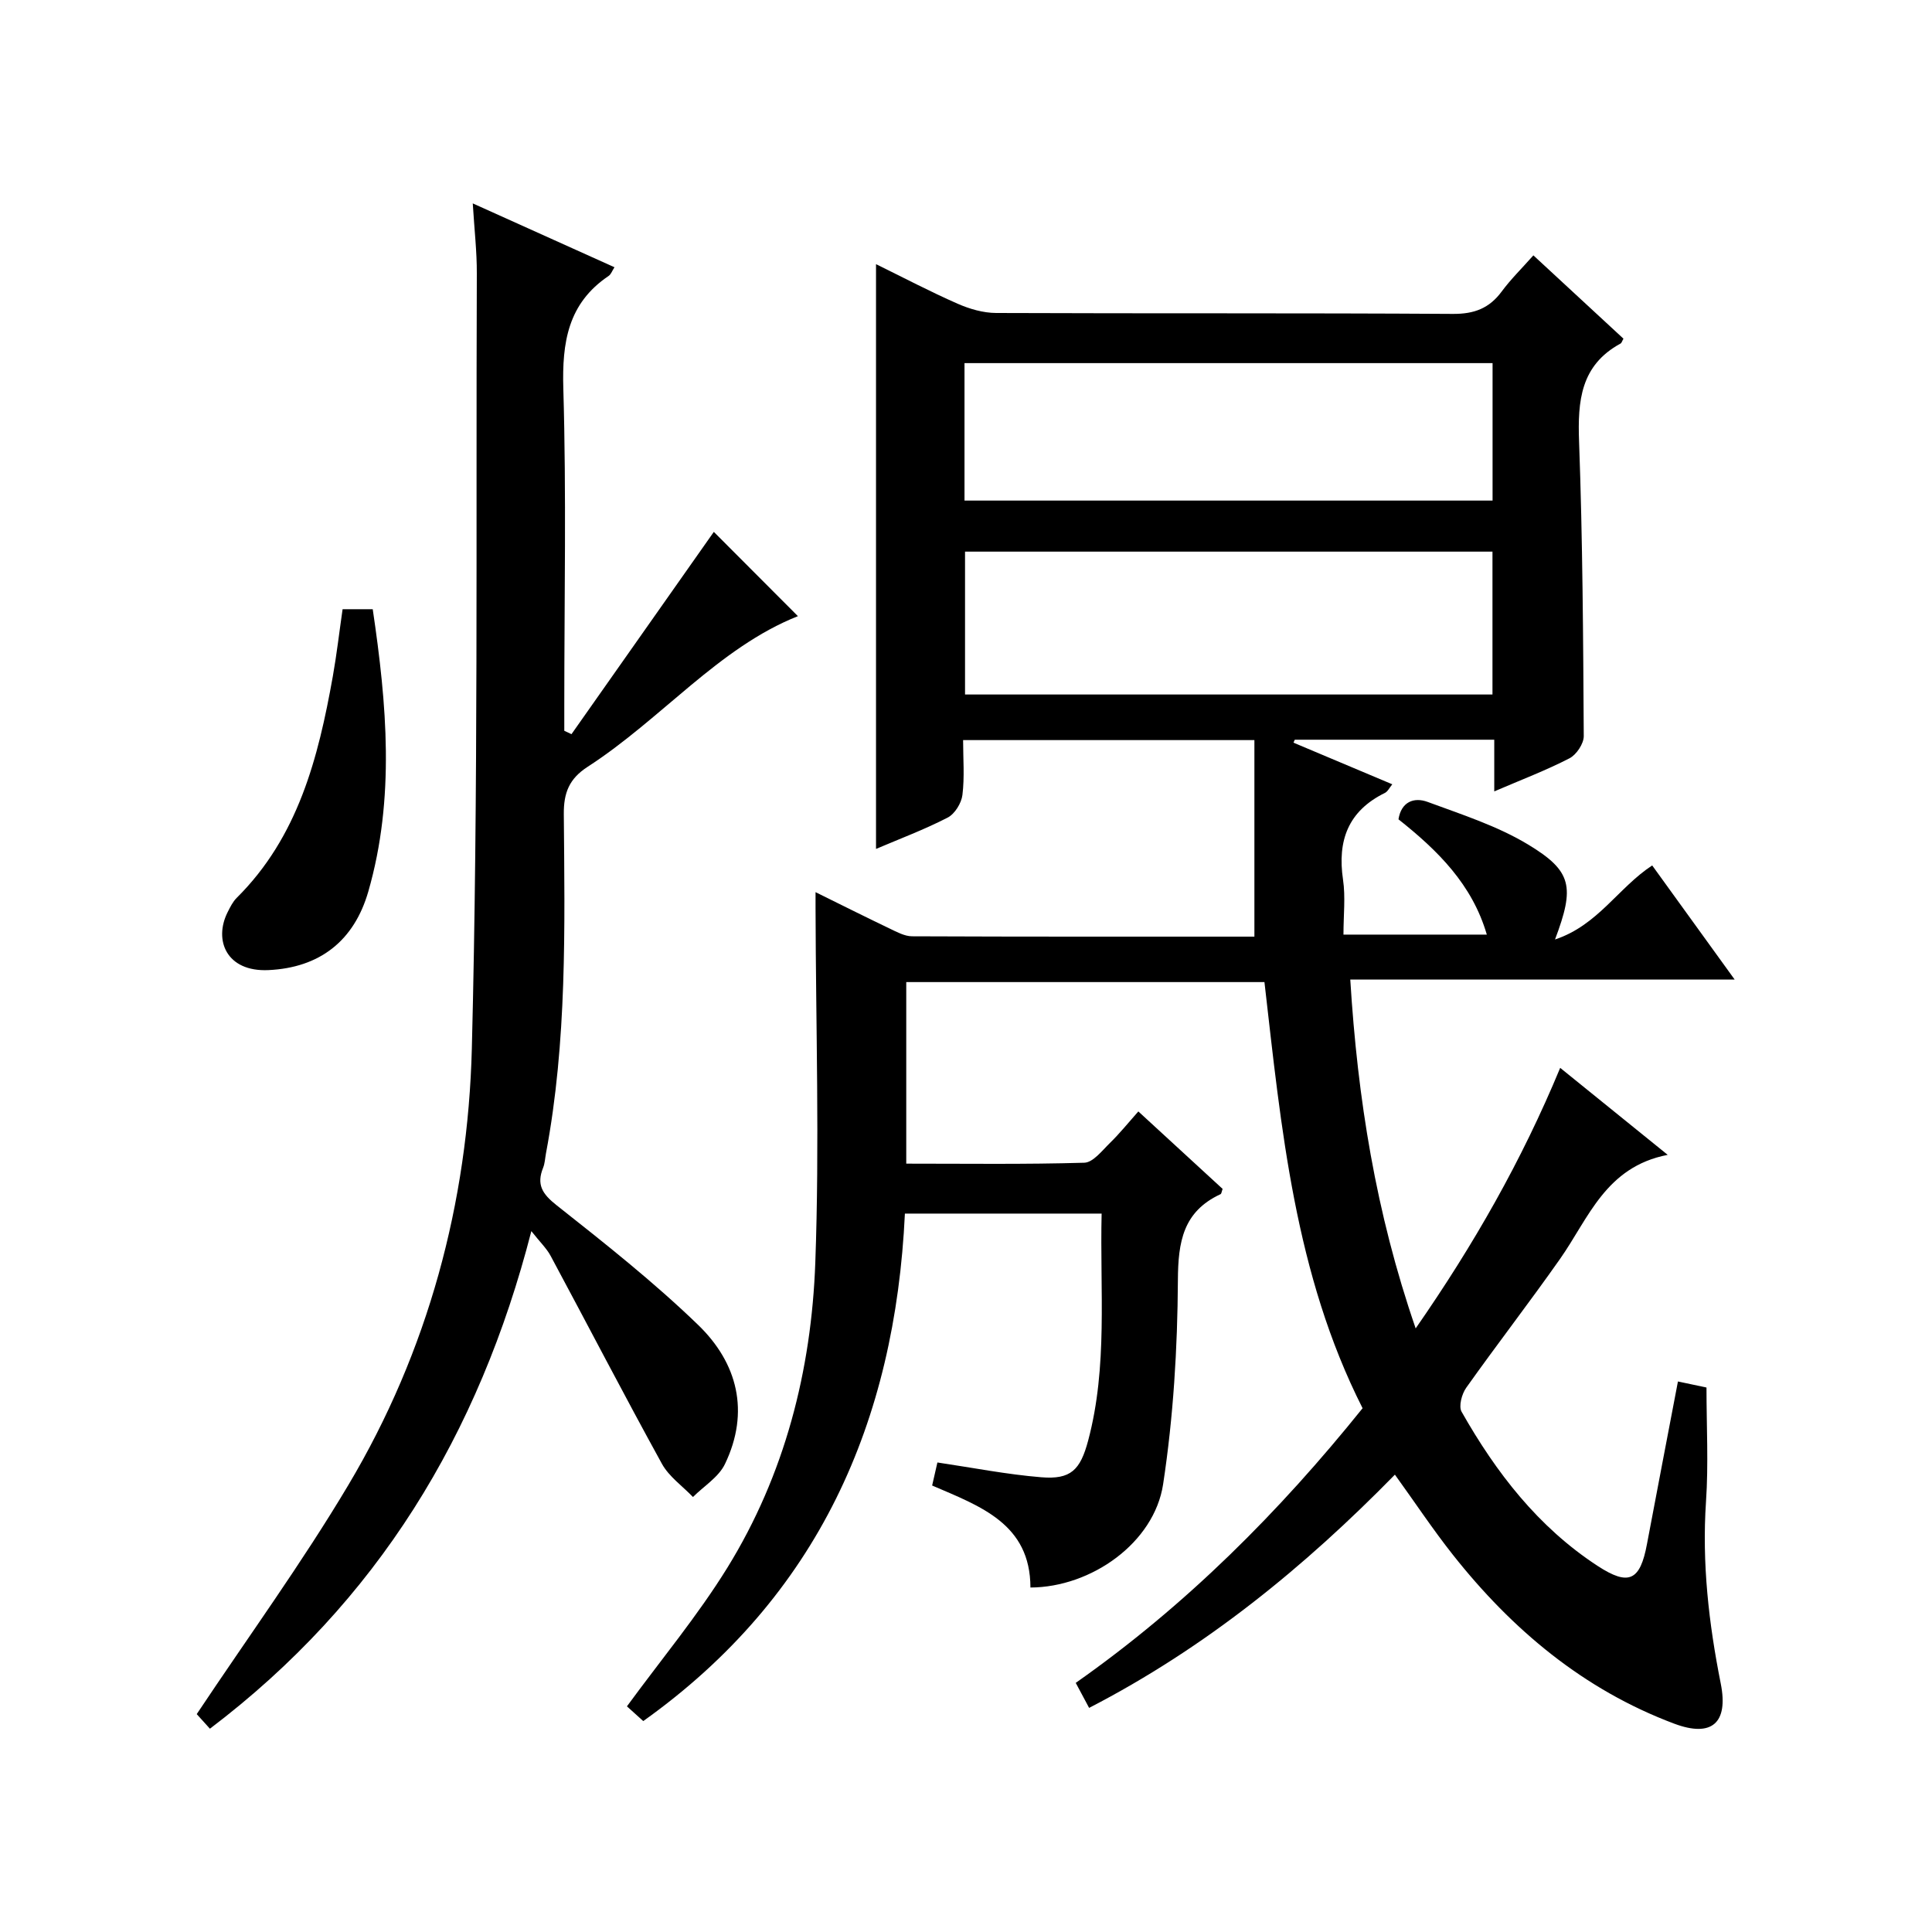
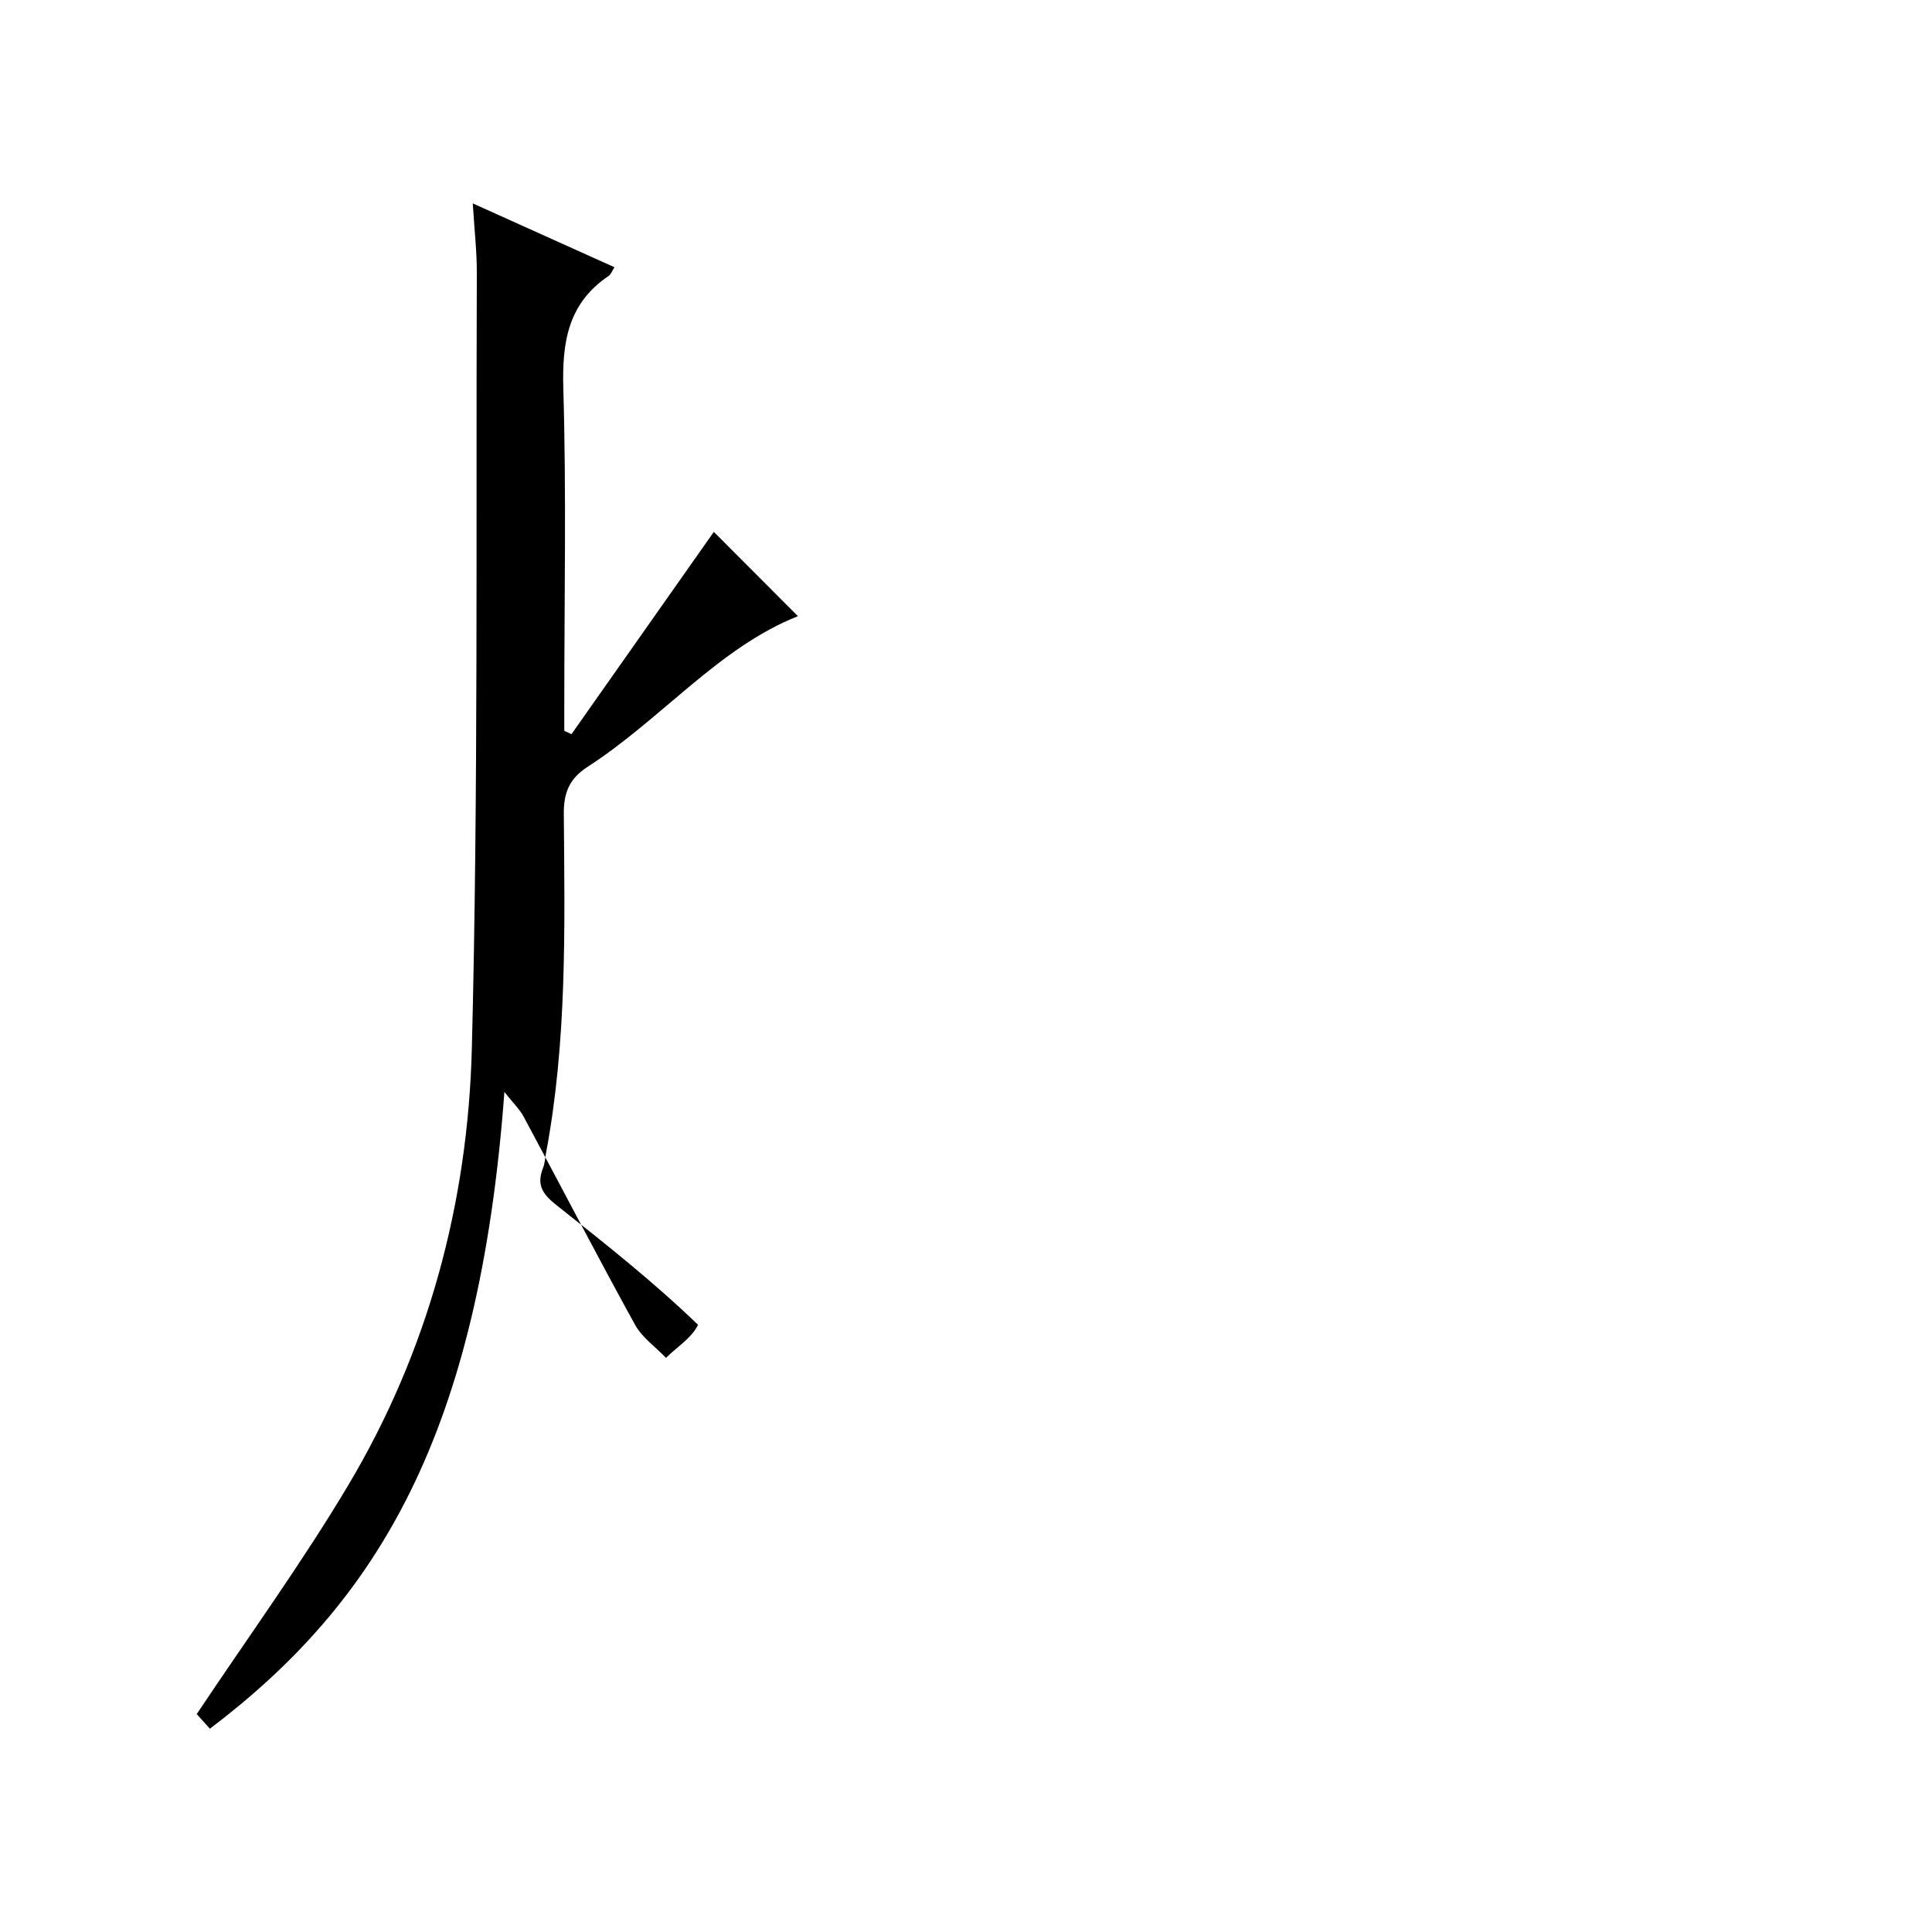
<svg xmlns="http://www.w3.org/2000/svg" version="1.1" id="ZDIC" x="0px" y="0px" viewBox="0 0 400 400" style="enable-background:new 0 0 400 400;" xml:space="preserve">
  <g>
-     <path d="M347.4,286.02c2.55,0.54,4.44,0.94,5.91,1.25c0,8.01,0.43,15.83-0.1,23.6c-0.86,12.76,0.57,25.21,3.05,37.68   c1.64,8.21-1.88,11.23-9.65,8.31c-18.75-7.04-33.55-19.45-45.83-34.99c-4.11-5.2-7.79-10.75-11.98-16.56   c-18.7,19.1-39.17,35.83-63.31,48.29c-1-1.86-1.83-3.43-2.77-5.18c22.88-16.07,42.19-35.47,59.39-56.86   c-14.07-27.81-16.83-57.91-20.32-88.23c-24.56,0-49.16,0-74.16,0c0,12.23,0,24.61,0,37.59c12.31,0,24.6,0.17,36.86-0.19   c1.82-0.05,3.69-2.51,5.31-4.09c2-1.95,3.77-4.15,5.88-6.53c6.29,5.78,11.9,10.94,17.45,16.04c-0.2,0.53-0.23,0.99-0.43,1.09   c-7.75,3.6-8.79,9.84-8.83,17.82c-0.08,14.1-0.94,28.32-3.06,42.24c-1.85,12.11-14.86,21.33-27.47,21.38   c-0.02-13.2-10.35-16.81-20.35-21.12c0.37-1.63,0.73-3.17,1.09-4.77c7.31,1.08,14.37,2.48,21.5,3.06c6.11,0.5,8.08-1.48,9.71-7.59   c4.1-15.39,2.41-31.07,2.79-47c-13.64,0-26.9,0-40.73,0c-2.03,43.08-17.9,79.22-54.17,105.07c-1.46-1.32-2.67-2.41-3.38-3.05   c7.07-9.67,14.64-18.75,20.79-28.7c11.89-19.26,17.4-40.82,18.21-63.18c0.89-24.45,0.11-48.96,0.05-73.45c0-0.82,0-1.64,0-3.24   c5.37,2.65,10.33,5.14,15.35,7.54c1.47,0.7,3.08,1.59,4.62,1.6c23.67,0.1,47.33,0.07,70.89,0.07c0-13.63,0-27.01,0-40.69   c-20.43,0-40.03,0-60.31,0c0,3.81,0.32,7.63-0.14,11.36c-0.21,1.7-1.58,3.92-3.05,4.68c-4.81,2.48-9.91,4.39-14.84,6.49   c0-40.38,0-80.45,0-121.07c5.7,2.8,11.21,5.69,16.89,8.19c2.48,1.09,5.31,1.91,7.98,1.92c31.52,0.13,63.03-0.01,94.55,0.19   c4.43,0.03,7.55-1.15,10.13-4.65c1.87-2.53,4.15-4.76,6.55-7.47c6.33,5.85,12.5,11.56,18.65,17.25c-0.28,0.48-0.37,0.88-0.61,1.01   c-8.27,4.5-8.89,11.87-8.58,20.3c0.74,20.31,0.85,40.65,0.97,60.97c0.01,1.57-1.52,3.86-2.96,4.6c-4.8,2.48-9.89,4.41-15.57,6.85   c0-4.01,0-7.23,0-10.7c-14.1,0-27.7,0-41.3,0c-0.09,0.2-0.18,0.41-0.27,0.61c6.72,2.83,13.43,5.66,20.46,8.62   c-0.56,0.67-0.93,1.49-1.54,1.79c-7.6,3.74-9.86,9.86-8.66,17.96c0.53,3.58,0.09,7.3,0.09,11.37c9.92,0,19.62,0,29.68,0   c-3.03-10.4-10.17-17.43-18.29-23.87c0.57-3.62,3.2-4.65,6.04-3.6c7.06,2.61,14.4,4.96,20.78,8.81c9.16,5.53,9.69,8.77,5.59,19.67   c8.89-2.95,13.09-10.73,20.12-15.33c5.49,7.59,11,15.22,17.07,23.62c-26.96,0-53.01,0-79.58,0c1.52,24.64,5.27,48.25,13.54,72.23   c12.06-17.37,21.94-34.7,29.92-53.94c7.34,5.94,14.25,11.53,22.26,18.01c-12.87,2.49-16.37,13.13-22.3,21.56   c-6.32,8.99-13.05,17.69-19.41,26.65c-0.92,1.29-1.61,3.84-0.96,4.98c7.13,12.58,15.83,23.86,28.15,31.91   c6.44,4.2,8.81,3.12,10.23-4.53C343.07,308.6,345.22,297.5,347.4,286.02z M309,143.79c0-10.14,0-19.84,0-29.58   c-36.61,0-72.84,0-109.2,0c0,10.01,0,19.72,0,29.58C236.31,143.79,272.43,143.79,309,143.79z M199.69,103.64   c36.72,0,72.97,0,109.33,0c0-9.65,0-19.02,0-28.46c-36.6,0-72.83,0-109.33,0C199.69,84.72,199.69,93.97,199.69,103.64z" />
-     <path d="M43.46,357.91c-1.43-1.57-2.52-2.78-2.73-3.02c10.73-16.11,21.8-31.32,31.38-47.41c16.53-27.74,24.77-58.47,25.58-90.42   c1.36-53.46,0.83-106.97,1.03-160.46c0.02-4.48-0.5-8.95-0.84-14.49c10.14,4.57,19.63,8.85,29.34,13.22   c-0.49,0.76-0.72,1.47-1.21,1.8c-8.44,5.68-9.66,13.75-9.38,23.35c0.64,21.82,0.2,43.67,0.2,65.5c0,1.77,0,3.55,0,5.32   c0.5,0.23,0.99,0.47,1.49,0.7c9.96-14.16,19.93-28.31,29.47-41.88c5.63,5.64,11.67,11.7,17.41,17.45   c-16.39,6.5-28.23,21.29-43.54,31.19c-3.82,2.47-4.97,5.38-4.93,9.81c0.2,23.49,0.68,47.01-3.7,70.26   c-0.18,0.98-0.22,2.02-0.58,2.93c-1.4,3.47-0.21,5.41,2.77,7.76c10.04,7.93,20.12,15.9,29.3,24.77c8.19,7.9,10.76,18.01,5.58,28.81   c-1.3,2.72-4.37,4.58-6.63,6.84c-2.18-2.28-4.97-4.22-6.43-6.88c-7.85-14.26-15.34-28.71-23.04-43.05   c-0.84-1.56-2.2-2.85-3.99-5.12C99.18,297.05,78.13,331.63,43.46,357.91z" />
-     <path d="M70.93,126.13c2.45,0,4.25,0,6.24,0c2.91,19.65,4.64,39.14-0.91,58.43c-2.94,10.23-10.06,15.8-20.7,16.29   c-8.66,0.39-11.36-6.18-8.43-12c0.52-1.03,1.06-2.14,1.86-2.94c12.74-12.64,16.9-29,19.91-45.84   C69.71,135.51,70.24,130.9,70.93,126.13z" />
+     <path d="M43.46,357.91c-1.43-1.57-2.52-2.78-2.73-3.02c10.73-16.11,21.8-31.32,31.38-47.41c16.53-27.74,24.77-58.47,25.58-90.42   c1.36-53.46,0.83-106.97,1.03-160.46c0.02-4.48-0.5-8.95-0.84-14.49c10.14,4.57,19.63,8.85,29.34,13.22   c-0.49,0.76-0.72,1.47-1.21,1.8c-8.44,5.68-9.66,13.75-9.38,23.35c0.64,21.82,0.2,43.67,0.2,65.5c0,1.77,0,3.55,0,5.32   c0.5,0.23,0.99,0.47,1.49,0.7c9.96-14.16,19.93-28.31,29.47-41.88c5.63,5.64,11.67,11.7,17.41,17.45   c-16.39,6.5-28.23,21.29-43.54,31.19c-3.82,2.47-4.97,5.38-4.93,9.81c0.2,23.49,0.68,47.01-3.7,70.26   c-0.18,0.98-0.22,2.02-0.58,2.93c-1.4,3.47-0.21,5.41,2.77,7.76c10.04,7.93,20.12,15.9,29.3,24.77c-1.3,2.72-4.37,4.58-6.63,6.84c-2.18-2.28-4.97-4.22-6.43-6.88c-7.85-14.26-15.34-28.71-23.04-43.05   c-0.84-1.56-2.2-2.85-3.99-5.12C99.18,297.05,78.13,331.63,43.46,357.91z" />
  </g>
</svg>